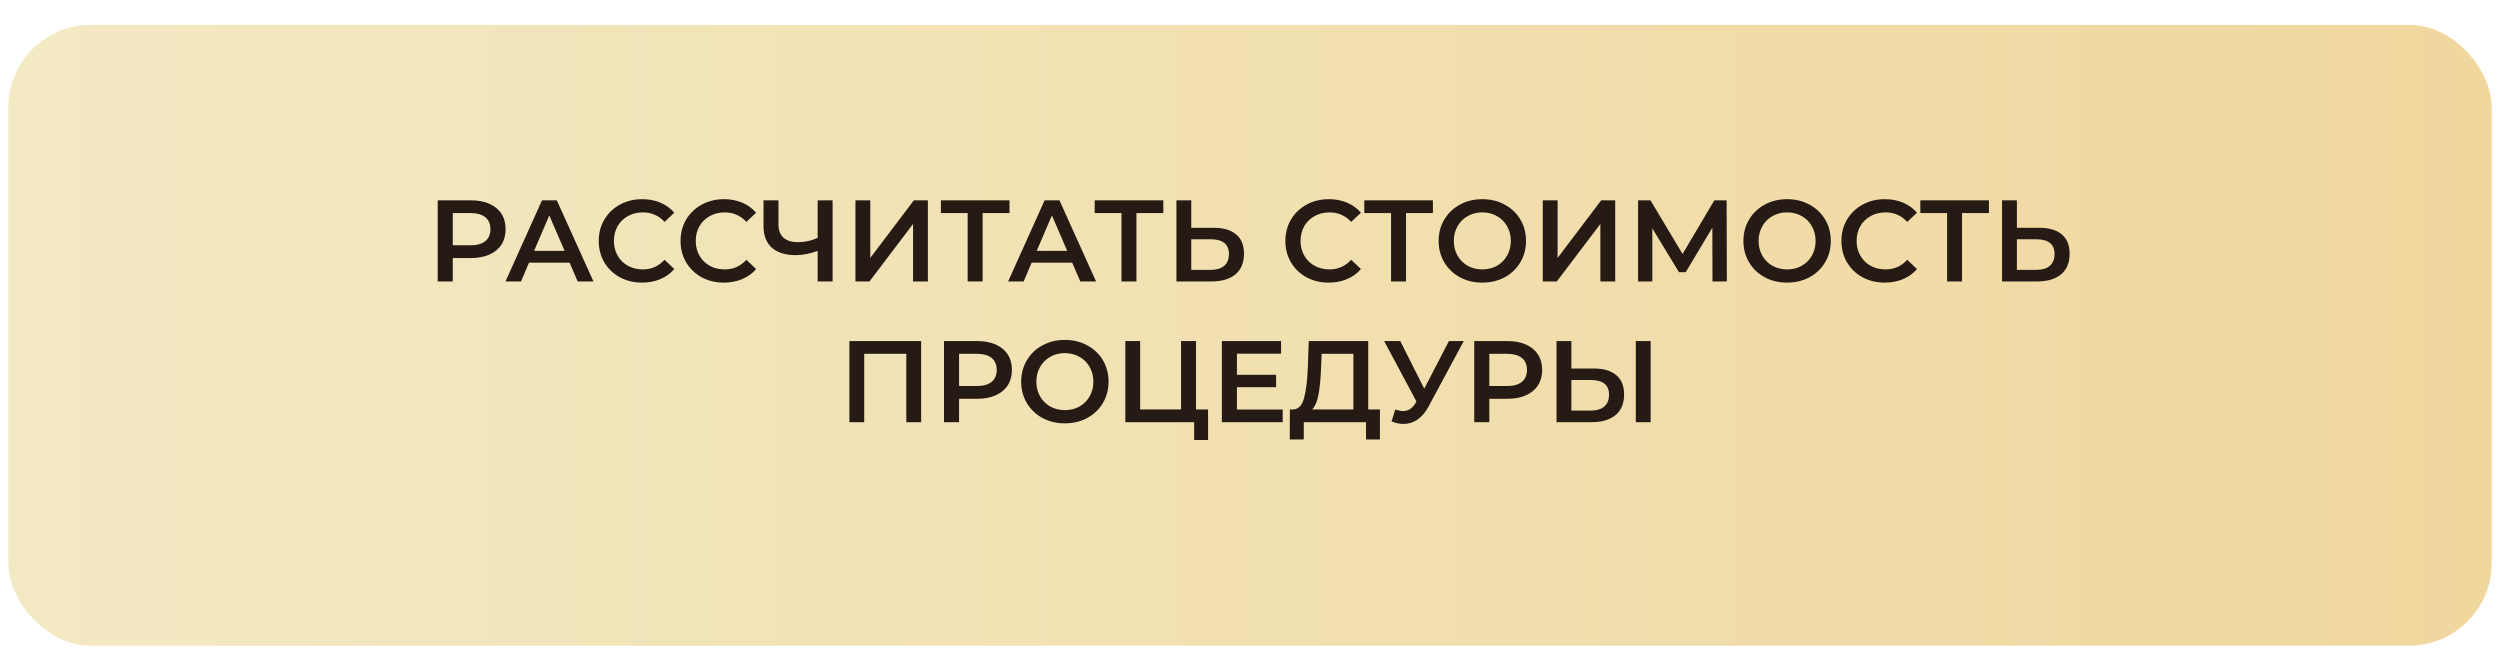
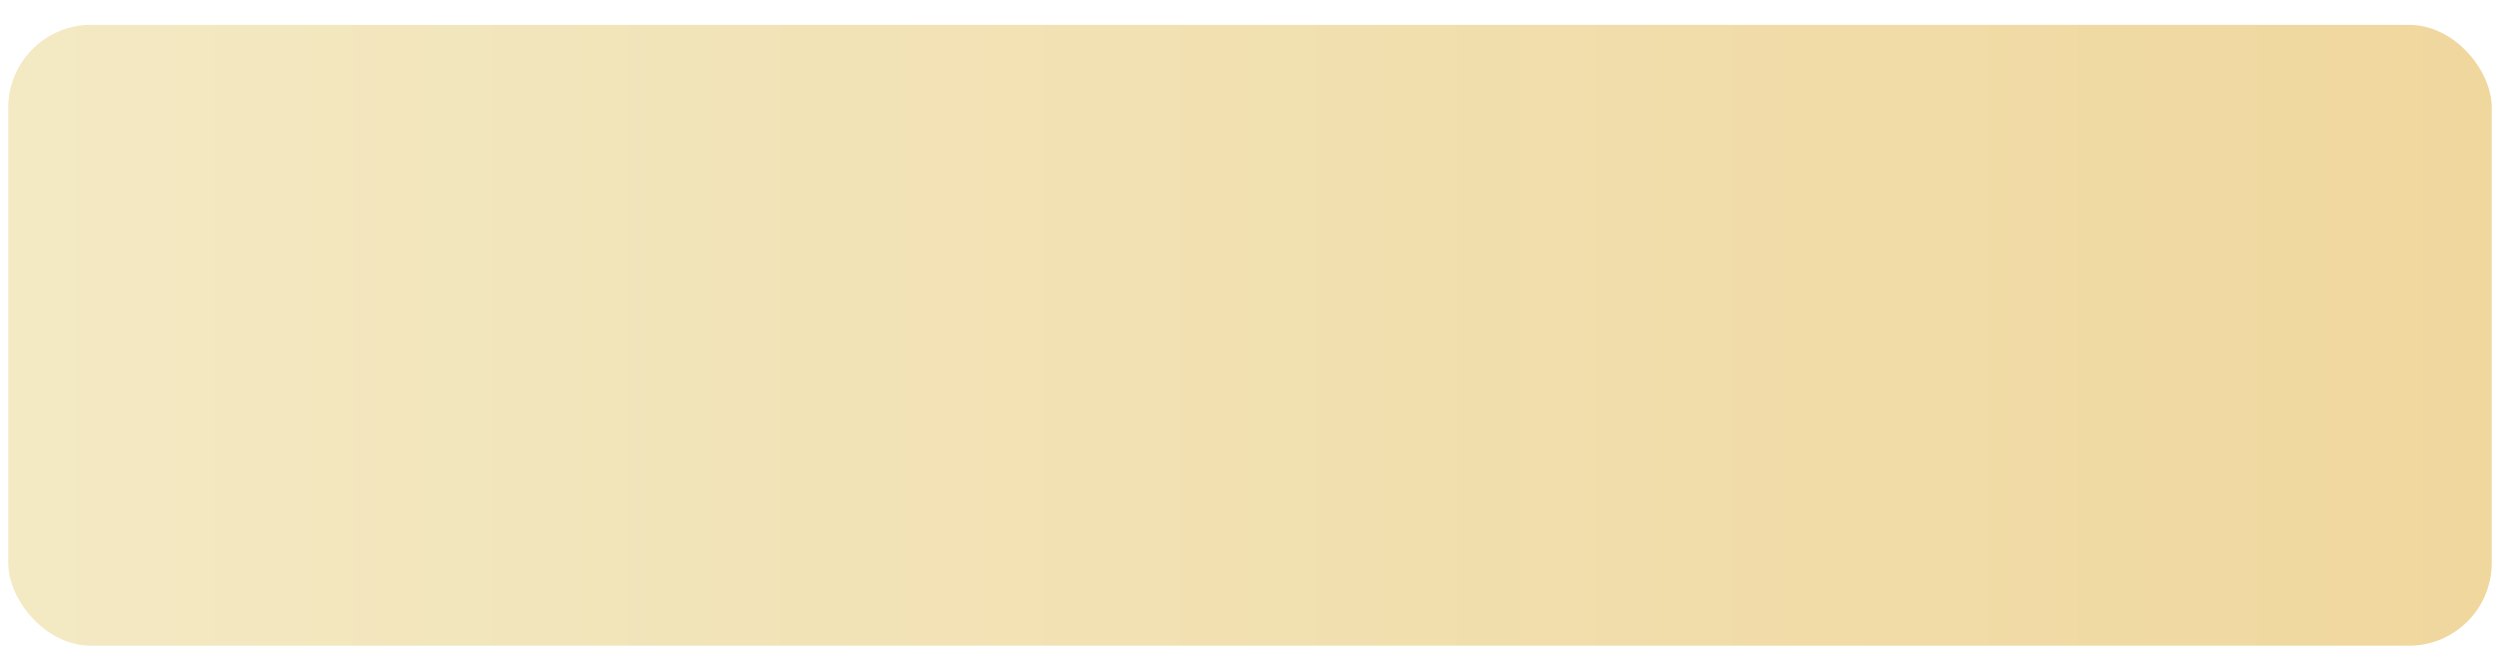
<svg xmlns="http://www.w3.org/2000/svg" width="302" height="79" viewBox="0 0 302 79" fill="none">
  <g filter="url(#filter0_d_531_292)">
    <rect x="1" width="300" height="75" rx="10" fill="url(#paint0_linear_531_292)" />
  </g>
-   <path d="M56.907 24.2C57.756 24.2 58.494 24.34 59.119 24.62C59.754 24.9 60.239 25.301 60.575 25.824C60.911 26.347 61.079 26.967 61.079 27.686C61.079 28.395 60.911 29.016 60.575 29.548C60.239 30.071 59.754 30.472 59.119 30.752C58.494 31.032 57.756 31.172 56.907 31.172H54.695V34H52.875V24.2H56.907ZM56.823 29.632C57.616 29.632 58.218 29.464 58.629 29.128C59.04 28.792 59.245 28.311 59.245 27.686C59.245 27.061 59.04 26.58 58.629 26.244C58.218 25.908 57.616 25.74 56.823 25.74H54.695V29.632H56.823ZM68.805 31.732H63.904L62.938 34H61.062L65.472 24.2H67.264L71.689 34H69.784L68.805 31.732ZM68.203 30.304L66.355 26.02L64.52 30.304H68.203ZM77.563 34.14C76.573 34.14 75.677 33.925 74.875 33.496C74.081 33.057 73.456 32.455 72.999 31.69C72.551 30.925 72.327 30.061 72.327 29.1C72.327 28.139 72.555 27.275 73.013 26.51C73.47 25.745 74.095 25.147 74.889 24.718C75.691 24.279 76.587 24.06 77.577 24.06C78.379 24.06 79.112 24.2 79.775 24.48C80.437 24.76 80.997 25.166 81.455 25.698L80.279 26.804C79.569 26.039 78.697 25.656 77.661 25.656C76.989 25.656 76.387 25.805 75.855 26.104C75.323 26.393 74.907 26.799 74.609 27.322C74.31 27.845 74.161 28.437 74.161 29.1C74.161 29.763 74.31 30.355 74.609 30.878C74.907 31.401 75.323 31.811 75.855 32.11C76.387 32.399 76.989 32.544 77.661 32.544C78.697 32.544 79.569 32.157 80.279 31.382L81.455 32.502C80.997 33.034 80.433 33.44 79.761 33.72C79.098 34 78.365 34.14 77.563 34.14ZM87.447 34.14C86.458 34.14 85.562 33.925 84.759 33.496C83.966 33.057 83.341 32.455 82.883 31.69C82.435 30.925 82.211 30.061 82.211 29.1C82.211 28.139 82.44 27.275 82.897 26.51C83.355 25.745 83.98 25.147 84.773 24.718C85.576 24.279 86.472 24.06 87.461 24.06C88.264 24.06 88.997 24.2 89.659 24.48C90.322 24.76 90.882 25.166 91.339 25.698L90.163 26.804C89.454 26.039 88.581 25.656 87.545 25.656C86.873 25.656 86.271 25.805 85.739 26.104C85.207 26.393 84.792 26.799 84.493 27.322C84.195 27.845 84.045 28.437 84.045 29.1C84.045 29.763 84.195 30.355 84.493 30.878C84.792 31.401 85.207 31.811 85.739 32.11C86.271 32.399 86.873 32.544 87.545 32.544C88.581 32.544 89.454 32.157 90.163 31.382L91.339 32.502C90.882 33.034 90.317 33.44 89.645 33.72C88.983 34 88.25 34.14 87.447 34.14ZM100.578 24.2V34H98.772V30.304C97.847 30.649 96.97 30.822 96.139 30.822C94.889 30.822 93.923 30.523 93.242 29.926C92.57 29.319 92.234 28.451 92.234 27.322V24.2H94.04V27.126C94.04 27.817 94.24 28.344 94.641 28.708C95.043 29.072 95.617 29.254 96.364 29.254C97.213 29.254 98.016 29.081 98.772 28.736V24.2H100.578ZM103.338 24.2H105.13V31.158L110.394 24.2H112.088V34H110.296V27.056L105.032 34H103.338V24.2ZM121.948 25.74H118.7V34H116.894V25.74H113.66V24.2H121.948V25.74ZM129.521 31.732H124.621L123.655 34H121.779L126.189 24.2H127.981L132.405 34H130.501L129.521 31.732ZM128.919 30.304L127.071 26.02L125.237 30.304H128.919ZM140.528 25.74H137.28V34H135.474V25.74H132.24V24.2H140.528V25.74ZM146.62 27.518C147.796 27.518 148.696 27.784 149.322 28.316C149.956 28.839 150.274 29.618 150.274 30.654C150.274 31.737 149.928 32.567 149.238 33.146C148.547 33.715 147.576 34 146.326 34H142.112V24.2H143.904V27.518H146.62ZM146.242 32.6C146.951 32.6 147.497 32.437 147.88 32.11C148.262 31.783 148.454 31.307 148.454 30.682C148.454 29.497 147.716 28.904 146.242 28.904H143.904V32.6H146.242ZM160.51 34.14C159.521 34.14 158.625 33.925 157.822 33.496C157.029 33.057 156.403 32.455 155.946 31.69C155.498 30.925 155.274 30.061 155.274 29.1C155.274 28.139 155.503 27.275 155.96 26.51C156.417 25.745 157.043 25.147 157.836 24.718C158.639 24.279 159.535 24.06 160.524 24.06C161.327 24.06 162.059 24.2 162.722 24.48C163.385 24.76 163.945 25.166 164.402 25.698L163.226 26.804C162.517 26.039 161.644 25.656 160.608 25.656C159.936 25.656 159.334 25.805 158.802 26.104C158.27 26.393 157.855 26.799 157.556 27.322C157.257 27.845 157.108 28.437 157.108 29.1C157.108 29.763 157.257 30.355 157.556 30.878C157.855 31.401 158.27 31.811 158.802 32.11C159.334 32.399 159.936 32.544 160.608 32.544C161.644 32.544 162.517 32.157 163.226 31.382L164.402 32.502C163.945 33.034 163.38 33.44 162.708 33.72C162.045 34 161.313 34.14 160.51 34.14ZM173.094 25.74H169.846V34H168.04V25.74H164.806V24.2H173.094V25.74ZM179.063 34.14C178.065 34.14 177.164 33.925 176.361 33.496C175.559 33.057 174.929 32.455 174.471 31.69C174.014 30.915 173.785 30.052 173.785 29.1C173.785 28.148 174.014 27.289 174.471 26.524C174.929 25.749 175.559 25.147 176.361 24.718C177.164 24.279 178.065 24.06 179.063 24.06C180.062 24.06 180.963 24.279 181.765 24.718C182.568 25.147 183.198 25.745 183.655 26.51C184.113 27.275 184.341 28.139 184.341 29.1C184.341 30.061 184.113 30.925 183.655 31.69C183.198 32.455 182.568 33.057 181.765 33.496C180.963 33.925 180.062 34.14 179.063 34.14ZM179.063 32.544C179.717 32.544 180.305 32.399 180.827 32.11C181.35 31.811 181.761 31.401 182.059 30.878C182.358 30.346 182.507 29.753 182.507 29.1C182.507 28.447 182.358 27.859 182.059 27.336C181.761 26.804 181.35 26.393 180.827 26.104C180.305 25.805 179.717 25.656 179.063 25.656C178.41 25.656 177.822 25.805 177.299 26.104C176.777 26.393 176.366 26.804 176.067 27.336C175.769 27.859 175.619 28.447 175.619 29.1C175.619 29.753 175.769 30.346 176.067 30.878C176.366 31.401 176.777 31.811 177.299 32.11C177.822 32.399 178.41 32.544 179.063 32.544ZM186.367 24.2H188.159V31.158L193.423 24.2H195.117V34H193.325V27.056L188.061 34H186.367V24.2ZM206.867 34L206.853 27.504L203.633 32.88H202.821L199.601 27.588V34H197.879V24.2H199.377L203.255 30.682L207.091 24.2H208.575L208.603 34H206.867ZM215.882 34.14C214.883 34.14 213.982 33.925 213.18 33.496C212.377 33.057 211.747 32.455 211.29 31.69C210.832 30.915 210.604 30.052 210.604 29.1C210.604 28.148 210.832 27.289 211.29 26.524C211.747 25.749 212.377 25.147 213.18 24.718C213.982 24.279 214.883 24.06 215.882 24.06C216.88 24.06 217.781 24.279 218.584 24.718C219.386 25.147 220.016 25.745 220.474 26.51C220.931 27.275 221.16 28.139 221.16 29.1C221.16 30.061 220.931 30.925 220.474 31.69C220.016 32.455 219.386 33.057 218.584 33.496C217.781 33.925 216.88 34.14 215.882 34.14ZM215.882 32.544C216.535 32.544 217.123 32.399 217.646 32.11C218.168 31.811 218.579 31.401 218.878 30.878C219.176 30.346 219.326 29.753 219.326 29.1C219.326 28.447 219.176 27.859 218.878 27.336C218.579 26.804 218.168 26.393 217.646 26.104C217.123 25.805 216.535 25.656 215.882 25.656C215.228 25.656 214.64 25.805 214.118 26.104C213.595 26.393 213.184 26.804 212.886 27.336C212.587 27.859 212.438 28.447 212.438 29.1C212.438 29.753 212.587 30.346 212.886 30.878C213.184 31.401 213.595 31.811 214.118 32.11C214.64 32.399 215.228 32.544 215.882 32.544ZM227.68 34.14C226.69 34.14 225.794 33.925 224.992 33.496C224.198 33.057 223.573 32.455 223.116 31.69C222.668 30.925 222.444 30.061 222.444 29.1C222.444 28.139 222.672 27.275 223.13 26.51C223.587 25.745 224.212 25.147 225.006 24.718C225.808 24.279 226.704 24.06 227.694 24.06C228.496 24.06 229.229 24.2 229.892 24.48C230.554 24.76 231.114 25.166 231.572 25.698L230.396 26.804C229.686 26.039 228.814 25.656 227.778 25.656C227.106 25.656 226.504 25.805 225.972 26.104C225.44 26.393 225.024 26.799 224.726 27.322C224.427 27.845 224.278 28.437 224.278 29.1C224.278 29.763 224.427 30.355 224.726 30.878C225.024 31.401 225.44 31.811 225.972 32.11C226.504 32.399 227.106 32.544 227.778 32.544C228.814 32.544 229.686 32.157 230.396 31.382L231.572 32.502C231.114 33.034 230.55 33.44 229.878 33.72C229.215 34 228.482 34.14 227.68 34.14ZM240.264 25.74H237.016V34H235.21V25.74H231.976V24.2H240.264V25.74ZM246.356 27.518C247.532 27.518 248.433 27.784 249.058 28.316C249.693 28.839 250.01 29.618 250.01 30.654C250.01 31.737 249.665 32.567 248.974 33.146C248.283 33.715 247.313 34 246.062 34H241.848V24.2H243.64V27.518H246.356ZM245.978 32.6C246.687 32.6 247.233 32.437 247.616 32.11C247.999 31.783 248.19 31.307 248.19 30.682C248.19 29.497 247.453 28.904 245.978 28.904H243.64V32.6H245.978ZM111.273 41.2V51H109.481V42.74H104.399V51H102.607V41.2H111.273ZM118.068 41.2C118.917 41.2 119.655 41.34 120.28 41.62C120.915 41.9 121.4 42.301 121.736 42.824C122.072 43.347 122.24 43.967 122.24 44.686C122.24 45.395 122.072 46.016 121.736 46.548C121.4 47.071 120.915 47.472 120.28 47.752C119.655 48.032 118.917 48.172 118.068 48.172H115.856V51H114.036V41.2H118.068ZM117.984 46.632C118.777 46.632 119.379 46.464 119.79 46.128C120.201 45.792 120.406 45.311 120.406 44.686C120.406 44.061 120.201 43.58 119.79 43.244C119.379 42.908 118.777 42.74 117.984 42.74H115.856V46.632H117.984ZM128.635 51.14C127.636 51.14 126.735 50.925 125.933 50.496C125.13 50.057 124.5 49.455 124.043 48.69C123.585 47.915 123.357 47.052 123.357 46.1C123.357 45.148 123.585 44.289 124.043 43.524C124.5 42.749 125.13 42.147 125.933 41.718C126.735 41.279 127.636 41.06 128.635 41.06C129.633 41.06 130.534 41.279 131.337 41.718C132.139 42.147 132.769 42.745 133.227 43.51C133.684 44.275 133.913 45.139 133.913 46.1C133.913 47.061 133.684 47.925 133.227 48.69C132.769 49.455 132.139 50.057 131.337 50.496C130.534 50.925 129.633 51.14 128.635 51.14ZM128.635 49.544C129.288 49.544 129.876 49.399 130.399 49.11C130.921 48.811 131.332 48.401 131.631 47.878C131.929 47.346 132.079 46.753 132.079 46.1C132.079 45.447 131.929 44.859 131.631 44.336C131.332 43.804 130.921 43.393 130.399 43.104C129.876 42.805 129.288 42.656 128.635 42.656C127.981 42.656 127.393 42.805 126.871 43.104C126.348 43.393 125.937 43.804 125.639 44.336C125.34 44.859 125.191 45.447 125.191 46.1C125.191 46.753 125.34 47.346 125.639 47.878C125.937 48.401 126.348 48.811 126.871 49.11C127.393 49.399 127.981 49.544 128.635 49.544ZM145.935 49.46V53.156H144.255V51H135.939V41.2H137.731V49.46H142.673V41.2H144.479V49.46H145.935ZM154.951 49.474V51H147.601V41.2H154.755V42.726H149.421V45.274H154.153V46.772H149.421V49.474H154.951ZM166.695 49.46V53.086H165.015V51H157.497V53.086H155.803L155.817 49.46H156.237C156.853 49.432 157.283 48.979 157.525 48.102C157.777 47.215 157.931 45.951 157.987 44.308L158.099 41.2H165.281V49.46H166.695ZM159.583 44.476C159.537 45.745 159.434 46.805 159.275 47.654C159.117 48.494 158.865 49.096 158.519 49.46H163.489V42.74H159.653L159.583 44.476ZM176.823 41.2L172.567 49.11C172.194 49.81 171.746 50.337 171.223 50.692C170.71 51.037 170.15 51.21 169.543 51.21C169.058 51.21 168.577 51.107 168.101 50.902L168.549 49.474C168.932 49.595 169.249 49.656 169.501 49.656C170.089 49.656 170.574 49.353 170.957 48.746L171.111 48.508L167.205 41.2H169.151L172.049 46.954L175.031 41.2H176.823ZM182.121 41.2C182.97 41.2 183.707 41.34 184.333 41.62C184.967 41.9 185.453 42.301 185.789 42.824C186.125 43.347 186.293 43.967 186.293 44.686C186.293 45.395 186.125 46.016 185.789 46.548C185.453 47.071 184.967 47.472 184.333 47.752C183.707 48.032 182.97 48.172 182.121 48.172H179.909V51H178.089V41.2H182.121ZM182.037 46.632C182.83 46.632 183.432 46.464 183.843 46.128C184.253 45.792 184.459 45.311 184.459 44.686C184.459 44.061 184.253 43.58 183.843 43.244C183.432 42.908 182.83 42.74 182.037 42.74H179.909V46.632H182.037ZM192.537 44.518C193.713 44.518 194.613 44.784 195.239 45.316C195.873 45.839 196.191 46.618 196.191 47.654C196.191 48.737 195.845 49.567 195.155 50.146C194.464 50.715 193.493 51 192.243 51H188.029V41.2H189.821V44.518H192.537ZM192.159 49.6C192.868 49.6 193.414 49.437 193.797 49.11C194.179 48.783 194.371 48.307 194.371 47.682C194.371 46.497 193.633 45.904 192.159 45.904H189.821V49.6H192.159ZM197.605 41.2H199.397V51H197.605V41.2Z" fill="#251A14" />
  <defs>
    <filter id="filter0_d_531_292" x="0" y="0" width="302" height="79" filterUnits="userSpaceOnUse" color-interpolation-filters="sRGB">
      <feFlood flood-opacity="0" result="BackgroundImageFix" />
      <feColorMatrix in="SourceAlpha" type="matrix" values="0 0 0 0 0 0 0 0 0 0 0 0 0 0 0 0 0 0 127 0" result="hardAlpha" />
      <feOffset dy="3" />
      <feGaussianBlur stdDeviation="0.5" />
      <feComposite in2="hardAlpha" operator="out" />
      <feColorMatrix type="matrix" values="0 0 0 0 0.78 0 0 0 0 0.749 0 0 0 0 0.624 0 0 0 1 0" />
      <feBlend mode="normal" in2="BackgroundImageFix" result="effect1_dropShadow_531_292" />
      <feBlend mode="normal" in="SourceGraphic" in2="effect1_dropShadow_531_292" result="shape" />
    </filter>
    <linearGradient id="paint0_linear_531_292" x1="1" y1="37.5" x2="301" y2="37.5" gradientUnits="userSpaceOnUse">
      <stop stop-color="#F3E9C3" />
      <stop offset="1" stop-color="#F0D79E" />
    </linearGradient>
  </defs>
</svg>